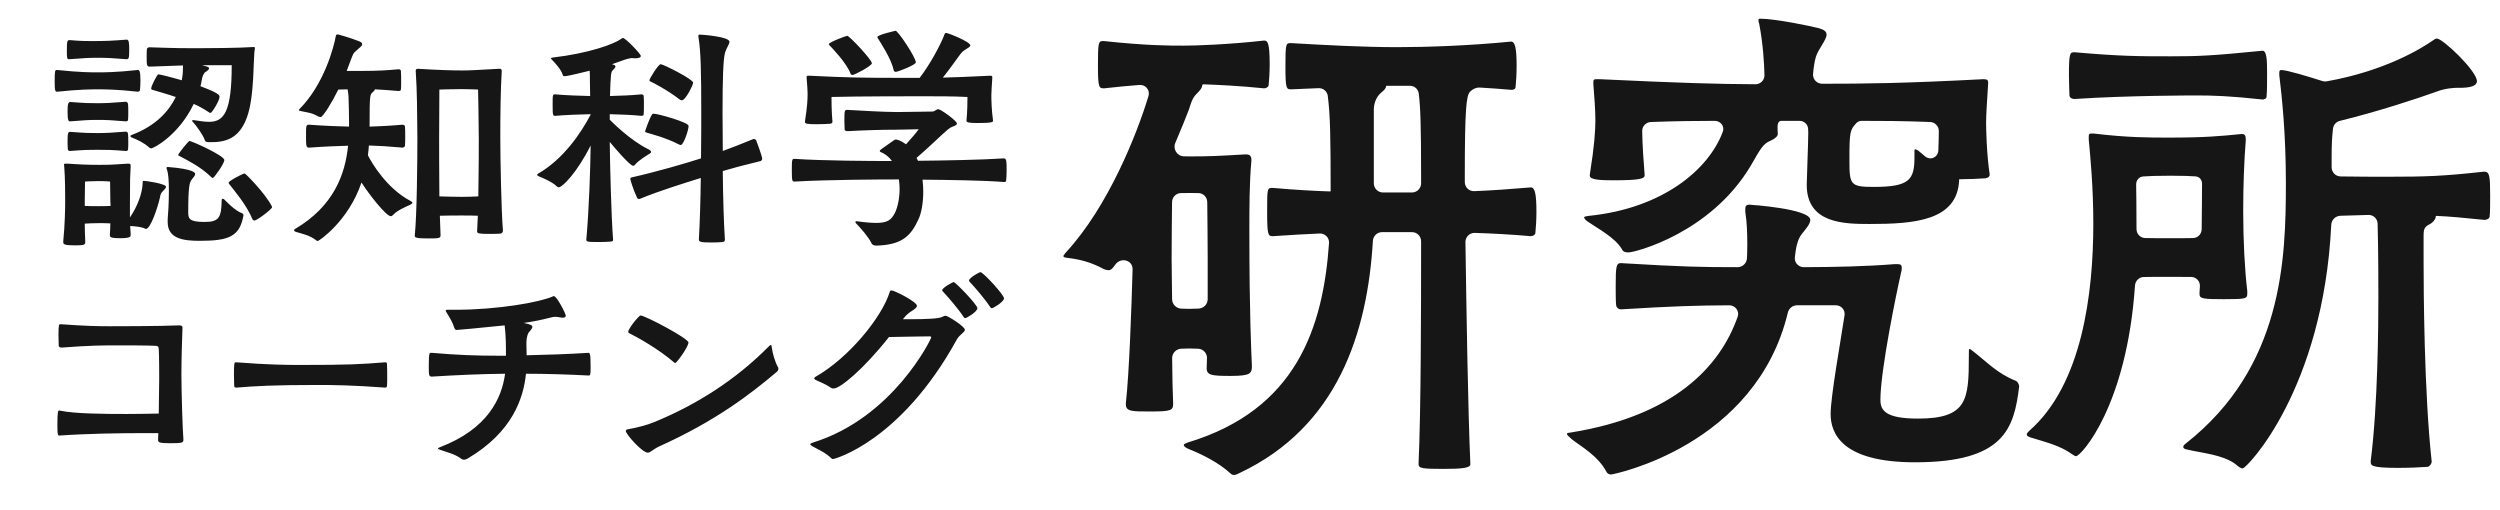
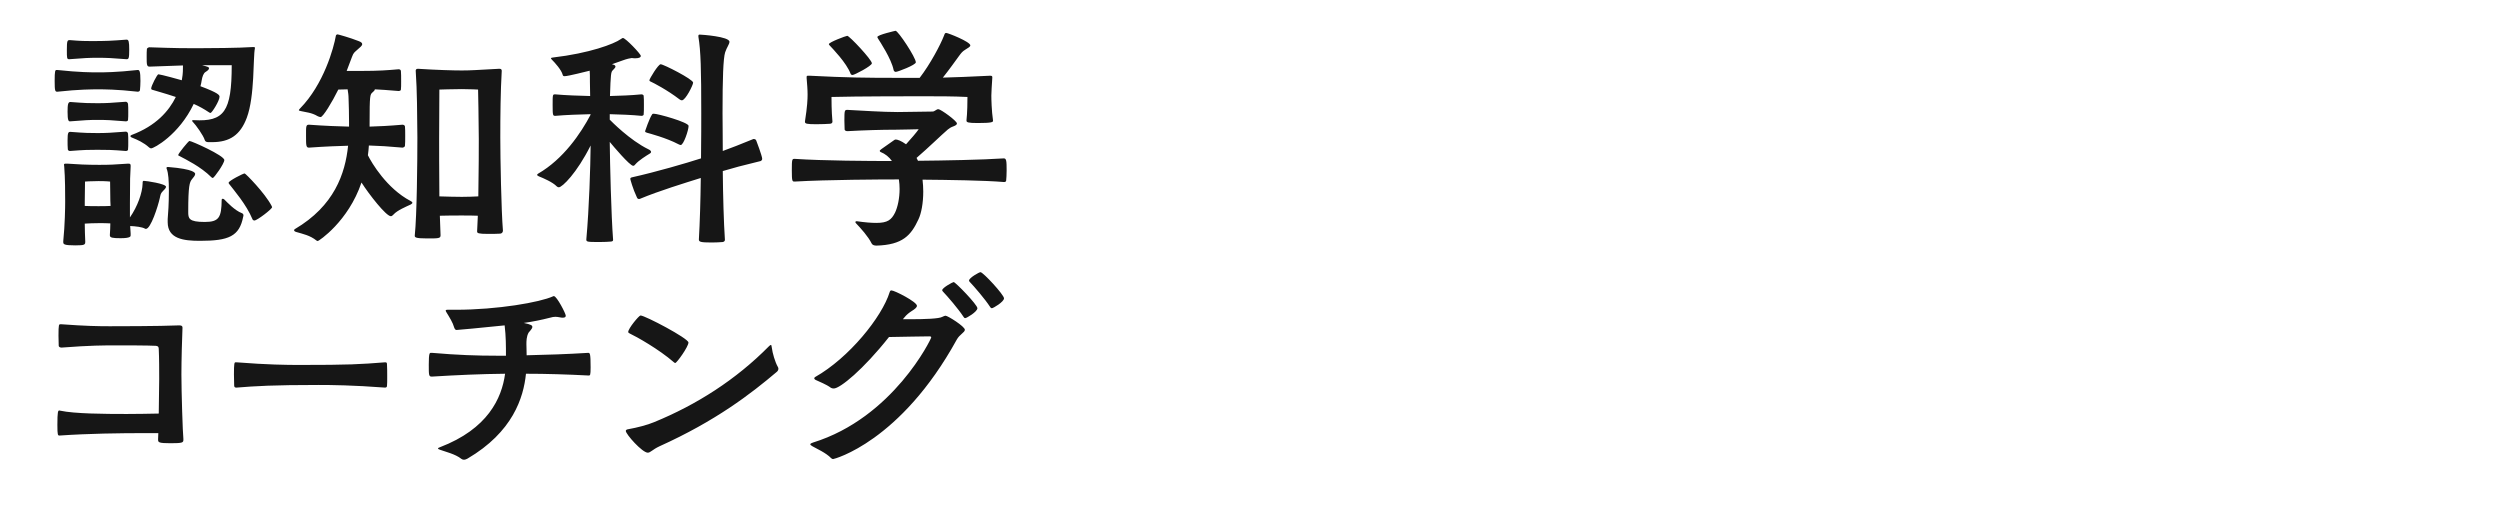
<svg xmlns="http://www.w3.org/2000/svg" width="147" height="30" viewBox="0 0 147 30" fill="none">
-   <path d="M12.473 8.358L12.262 8.358C12.15 8.358 12.066 8.33 12.038 8.231C11.967 7.979 11.518 7.346 11.335 7.164C11.307 7.136 11.293 7.121 11.293 7.093C11.293 7.079 11.321 7.065 11.363 7.065L11.405 7.065C11.715 7.107 12.01 7.164 12.291 7.164C13.176 7.164 13.625 6.574 13.625 3.834L11.883 3.834C12.248 3.932 12.291 3.946 12.291 4.016C12.291 4.087 12.206 4.157 12.094 4.227C11.967 4.297 11.897 4.494 11.855 4.747C11.841 4.831 11.827 4.944 11.785 5.07C12.839 5.464 12.909 5.59 12.909 5.688C12.909 5.927 12.459 6.644 12.375 6.644C12.347 6.644 12.305 6.616 12.262 6.588C12.01 6.419 11.715 6.25 11.391 6.11C10.52 7.936 9.045 8.723 8.89 8.723C8.848 8.723 8.806 8.709 8.764 8.667C8.455 8.386 8.076 8.217 7.795 8.105C7.71 8.077 7.668 8.035 7.668 8.007C7.668 7.979 7.696 7.95 7.738 7.936C9.171 7.402 9.93 6.531 10.338 5.702C9.663 5.478 9.087 5.323 8.961 5.281C8.905 5.267 8.89 5.239 8.89 5.197C8.89 5.056 9.242 4.368 9.312 4.368C9.424 4.368 10.661 4.705 10.689 4.719C10.689 4.691 10.703 4.663 10.703 4.635C10.759 4.34 10.759 4.059 10.759 3.848L8.792 3.918C8.624 3.918 8.624 3.778 8.624 3.342C8.624 3.159 8.624 2.991 8.638 2.878C8.638 2.836 8.736 2.78 8.778 2.78C10.338 2.836 10.97 2.836 11.532 2.836C12.347 2.836 14.061 2.822 14.876 2.766L14.932 2.766C14.974 2.766 14.988 2.78 14.988 2.808L14.988 2.85C14.876 3.328 14.988 5.66 14.511 6.925C14.131 7.936 13.513 8.358 12.473 8.358ZM7.682 13.725L7.682 13.838C7.682 13.894 7.682 14.006 7.092 14.006C6.614 14.006 6.46 13.978 6.46 13.838L6.46 13.809C6.474 13.57 6.488 13.346 6.488 13.135C6.291 13.121 6.038 13.121 5.813 13.121C5.547 13.121 5.181 13.135 4.984 13.149C4.984 13.486 4.999 13.851 5.013 14.203C5.013 14.386 4.999 14.428 4.422 14.428C3.748 14.428 3.72 14.357 3.72 14.231L3.72 14.175C3.818 13.205 3.832 12.208 3.832 11.856C3.832 11.421 3.832 10.465 3.776 9.791C3.776 9.749 3.762 9.707 3.762 9.693C3.762 9.636 3.79 9.622 3.875 9.622L3.959 9.622C4.507 9.665 5.139 9.693 5.828 9.693C6.488 9.693 6.685 9.679 7.528 9.622L7.57 9.622C7.654 9.622 7.682 9.665 7.682 9.735L7.682 9.791C7.654 10.325 7.64 10.451 7.64 11.927L7.64 12.784C8.09 12.137 8.371 11.337 8.385 10.803C8.385 10.662 8.399 10.634 8.455 10.634C8.595 10.634 9.762 10.803 9.762 10.985C9.762 11.056 9.663 11.154 9.565 11.252C9.438 11.379 9.438 11.463 9.396 11.646C9.284 12.152 8.862 13.458 8.581 13.458C8.567 13.458 8.539 13.458 8.525 13.444C8.357 13.346 7.963 13.304 7.654 13.29L7.682 13.725ZM9.86 13.065L9.86 12.882C9.888 12.587 9.93 11.955 9.93 11.21C9.93 10.62 9.902 10.184 9.804 9.932C9.79 9.903 9.79 9.889 9.79 9.875C9.79 9.833 9.818 9.819 9.888 9.819C11.462 9.946 11.476 10.184 11.476 10.227C11.476 10.325 11.377 10.423 11.279 10.55C11.152 10.718 11.068 10.901 11.068 12.461C11.068 12.84 11.096 13.051 12.038 13.051C12.881 13.051 13.021 12.784 13.035 11.758C13.035 11.702 13.063 11.688 13.091 11.688C13.134 11.688 13.162 11.702 13.19 11.73C13.358 11.899 13.808 12.376 14.216 12.531C14.286 12.559 14.314 12.601 14.314 12.657C14.314 12.685 14.314 12.713 14.3 12.742C14.075 13.894 13.457 14.161 11.757 14.161C10.801 14.161 9.86 14.048 9.86 13.065ZM3.327 4.115L3.369 4.115C4.661 4.255 5.392 4.255 5.771 4.255C6.094 4.255 6.825 4.255 8.104 4.115C8.202 4.115 8.258 4.185 8.258 4.761C8.258 4.958 8.244 5.154 8.23 5.295C8.23 5.365 8.146 5.393 8.104 5.393C6.867 5.253 6.094 5.253 5.771 5.253C5.434 5.253 4.661 5.253 3.369 5.393C3.242 5.393 3.214 5.351 3.214 4.761C3.214 4.171 3.242 4.115 3.327 4.115ZM7.443 3.482C6.558 3.412 6.305 3.398 5.729 3.398C5.209 3.398 4.984 3.412 4.071 3.482C3.931 3.482 3.931 3.426 3.931 2.935C3.931 2.401 3.959 2.358 4.099 2.358C4.76 2.415 5.069 2.415 5.364 2.415C6.235 2.415 6.544 2.401 7.443 2.33C7.57 2.33 7.598 2.457 7.598 2.92C7.598 3.426 7.57 3.482 7.443 3.482ZM4.141 5.997C5.041 6.068 5.28 6.068 5.729 6.068C6.221 6.068 6.516 6.054 7.401 5.983C7.443 5.983 7.514 6.026 7.528 6.11C7.542 6.222 7.542 6.405 7.542 6.588C7.542 6.756 7.542 6.939 7.528 7.051C7.528 7.121 7.429 7.136 7.401 7.136C6.544 7.065 6.291 7.051 5.729 7.051C5.223 7.051 5.013 7.065 4.113 7.136C4.029 7.136 3.973 7.079 3.973 6.574C3.973 6.138 4.001 5.997 4.141 5.997ZM4.141 7.754C5.041 7.824 5.28 7.824 5.729 7.824C6.221 7.824 6.516 7.81 7.401 7.74C7.443 7.74 7.528 7.782 7.528 7.866C7.542 7.979 7.542 8.161 7.542 8.344C7.542 8.512 7.542 8.695 7.528 8.793C7.528 8.864 7.429 8.878 7.401 8.878C6.544 8.808 6.291 8.808 5.729 8.808C5.223 8.808 5.013 8.808 4.113 8.878C4.085 8.878 3.987 8.864 3.987 8.765C3.973 8.639 3.973 8.428 3.973 8.246C3.973 7.796 4.015 7.754 4.141 7.754ZM16 12.18C16 12.292 15.115 12.966 14.96 12.966C14.918 12.966 14.862 12.938 14.848 12.896C14.482 12.011 13.738 11.168 13.485 10.831C13.457 10.803 13.443 10.774 13.443 10.746C13.443 10.634 14.3 10.198 14.384 10.198C14.44 10.198 15.578 11.351 15.972 12.109C15.986 12.137 16 12.165 16 12.18ZM12.515 10.465C12.487 10.465 12.459 10.451 12.431 10.423C11.799 9.791 10.914 9.37 10.576 9.187C10.52 9.159 10.478 9.145 10.478 9.117C10.478 9.032 11.082 8.288 11.139 8.288C11.265 8.288 13.19 9.145 13.19 9.412C13.19 9.622 12.586 10.465 12.515 10.465ZM6.502 12.109L6.488 11.814C6.488 11.519 6.474 10.676 6.474 10.676C6.474 10.676 6.249 10.648 5.799 10.648C5.35 10.648 4.999 10.676 4.999 10.676C4.999 10.676 4.984 11.449 4.984 11.842L4.984 12.109C5.181 12.123 5.561 12.123 5.799 12.123C5.996 12.123 6.291 12.123 6.502 12.109ZM29.572 13.556L29.572 13.57C29.572 13.669 29.488 13.739 29.404 13.739C29.207 13.753 28.94 13.753 28.701 13.753C28.125 13.753 28.055 13.711 28.055 13.613L28.055 13.585L28.097 12.685C27.844 12.671 27.451 12.671 27.142 12.671C26.833 12.671 26.271 12.671 25.863 12.685L25.905 13.838C25.905 14.02 25.779 14.02 25.119 14.02C24.402 14.02 24.388 13.95 24.388 13.851C24.514 12.671 24.542 9.468 24.542 8.091C24.528 6.616 24.528 5.407 24.444 4.157C24.444 4.101 24.472 4.044 24.57 4.044C25.666 4.115 26.65 4.143 27.156 4.143C27.704 4.143 28.027 4.115 29.348 4.044L29.376 4.044C29.488 4.044 29.502 4.115 29.502 4.171C29.432 5.365 29.418 6.798 29.418 8.091C29.418 9.285 29.474 12.348 29.572 13.556ZM21.634 9.117L21.634 9.131C21.845 9.566 22.744 11.084 24.135 11.814C24.219 11.856 24.247 11.884 24.247 11.927C24.247 11.955 24.219 11.983 24.149 12.025C23.882 12.152 23.362 12.362 23.137 12.615C23.081 12.671 23.039 12.713 22.983 12.713C22.702 12.713 21.704 11.435 21.255 10.732C20.482 13.023 18.74 14.175 18.683 14.175C18.669 14.175 18.641 14.161 18.613 14.147C18.234 13.838 17.798 13.753 17.419 13.641C17.321 13.613 17.293 13.57 17.293 13.542C17.293 13.514 17.306 13.486 17.335 13.472C19.653 12.109 20.299 10.213 20.468 8.569C19.92 8.583 19.147 8.611 18.164 8.681C17.995 8.681 17.995 8.541 17.995 8.007C17.995 7.445 17.981 7.332 18.164 7.332C19.105 7.402 19.934 7.431 20.524 7.445L20.524 7.178C20.524 6.672 20.51 6.194 20.496 5.801C20.496 5.604 20.468 5.421 20.44 5.253C20.243 5.253 20.06 5.267 19.892 5.267C19.526 6.012 18.993 6.883 18.852 6.883C18.796 6.883 18.726 6.855 18.669 6.826C18.318 6.616 17.981 6.602 17.686 6.531C17.616 6.517 17.573 6.503 17.573 6.475C17.573 6.461 17.602 6.419 17.644 6.377C19.035 4.958 19.625 2.822 19.751 2.092C19.765 2.049 19.808 2.021 19.85 2.021C19.878 2.021 20.594 2.218 21.086 2.415C21.241 2.471 21.297 2.527 21.297 2.597C21.297 2.696 21.156 2.794 21.016 2.92C20.833 3.089 20.791 3.089 20.693 3.356L20.384 4.171L21.227 4.171C22.28 4.171 22.8 4.129 23.432 4.073C23.489 4.073 23.559 4.087 23.573 4.171C23.587 4.283 23.587 4.55 23.587 4.803C23.587 5 23.587 5.169 23.573 5.267C23.573 5.337 23.475 5.351 23.432 5.351C22.758 5.295 22.365 5.267 22.041 5.253C22.041 5.309 21.971 5.379 21.901 5.435C21.761 5.562 21.732 5.576 21.732 7.262L21.732 7.445C22.238 7.431 22.87 7.402 23.671 7.332C23.713 7.332 23.812 7.36 23.812 7.445C23.826 7.543 23.826 7.768 23.826 7.993C23.826 8.217 23.826 8.456 23.812 8.569C23.812 8.639 23.699 8.681 23.671 8.681C22.927 8.611 22.224 8.569 21.69 8.555C21.676 8.737 21.662 8.934 21.634 9.117ZM28.125 11.547C28.153 10.086 28.153 8.569 28.153 8.175C28.153 7.206 28.111 5.267 28.111 5.267C28.111 5.267 27.634 5.239 27.156 5.239C26.678 5.239 25.835 5.267 25.835 5.267C25.835 5.267 25.821 7.192 25.821 8.133C25.821 8.541 25.821 10.072 25.835 11.547C26.242 11.561 26.847 11.575 27.156 11.575C27.479 11.575 27.872 11.561 28.125 11.547ZM35.853 6.714L35.853 7.037C35.937 7.121 37.033 8.246 38.129 8.779C38.227 8.822 38.283 8.878 38.283 8.934C38.283 8.962 38.27 8.99 38.227 9.018C37.974 9.173 37.567 9.426 37.37 9.651C37.328 9.707 37.286 9.749 37.23 9.749C37.033 9.749 36.035 8.569 35.853 8.344C35.867 9.622 35.937 12.615 36.05 14.104C36.05 14.175 36.007 14.189 35.937 14.203C35.797 14.217 35.516 14.231 35.249 14.231C34.504 14.231 34.476 14.217 34.476 14.076C34.645 12.194 34.715 9.819 34.729 8.555C33.914 10.184 33.057 11.013 32.86 11.013C32.818 11.013 32.776 10.999 32.734 10.957C32.509 10.718 31.961 10.479 31.68 10.367C31.624 10.339 31.582 10.311 31.582 10.283C31.582 10.269 31.596 10.241 31.638 10.213C33.127 9.355 34.153 7.838 34.729 6.742L34.715 6.714C34.111 6.728 33.268 6.756 32.649 6.812C32.509 6.812 32.495 6.784 32.495 6.18C32.495 5.548 32.495 5.548 32.649 5.548C33.254 5.604 34.097 5.632 34.701 5.646C34.701 5.337 34.687 5.056 34.687 4.803C34.687 4.494 34.687 4.297 34.673 4.157C34.49 4.199 33.408 4.48 33.197 4.48C33.141 4.48 33.099 4.466 33.085 4.396C33.015 4.115 32.635 3.693 32.453 3.511C32.41 3.468 32.397 3.44 32.397 3.426C32.397 3.398 32.439 3.398 32.495 3.384C34.673 3.131 36.106 2.583 36.499 2.302C36.569 2.26 36.597 2.232 36.626 2.232C36.78 2.232 37.679 3.173 37.679 3.286C37.679 3.37 37.581 3.426 37.37 3.426C37.314 3.426 37.23 3.426 37.145 3.412C37.089 3.412 36.836 3.468 36.612 3.553L35.979 3.778L36.035 3.792C36.148 3.82 36.19 3.862 36.19 3.918C36.19 3.96 36.134 4.03 36.035 4.129C35.923 4.227 35.909 4.354 35.867 5.646C36.443 5.632 37.174 5.604 37.708 5.548C37.75 5.548 37.848 5.562 37.848 5.646C37.862 5.731 37.862 5.955 37.862 6.18C37.862 6.391 37.862 6.616 37.848 6.728C37.848 6.798 37.75 6.812 37.721 6.812C37.188 6.756 36.429 6.728 35.853 6.714ZM44.297 8.175L44.325 8.175C44.367 8.175 44.438 8.189 44.466 8.26C44.466 8.26 44.817 9.173 44.817 9.341C44.817 9.412 44.761 9.454 44.733 9.468C43.679 9.721 43.061 9.889 42.499 10.058C42.513 11.505 42.555 13.051 42.625 14.104C42.625 14.175 42.569 14.217 42.499 14.231C42.344 14.245 42.091 14.259 41.852 14.259C41.164 14.259 41.094 14.217 41.094 14.076C41.15 13.107 41.192 11.772 41.206 10.465C40.265 10.761 38.747 11.224 37.637 11.688C37.623 11.688 37.595 11.702 37.581 11.702C37.539 11.702 37.483 11.688 37.455 11.618C37.202 11.084 37.061 10.536 37.061 10.522C37.061 10.451 37.117 10.437 37.174 10.423C38.565 10.114 40.349 9.594 41.22 9.313C41.234 8.161 41.234 7.164 41.234 6.658C41.234 4.101 41.206 2.991 41.066 2.162L41.066 2.106C41.066 2.049 41.094 2.035 41.15 2.035C41.248 2.035 42.892 2.148 42.892 2.457C42.892 2.597 42.737 2.78 42.639 3.075C42.527 3.426 42.485 4.592 42.485 6.658C42.485 7.107 42.499 7.922 42.499 8.878C42.99 8.695 43.524 8.498 44.297 8.175ZM40.096 5.899C40.054 5.899 40.012 5.885 39.956 5.843C39.225 5.281 38.396 4.859 38.298 4.817C38.241 4.789 38.185 4.775 38.185 4.719C38.185 4.635 38.705 3.778 38.846 3.778C39.014 3.778 40.756 4.663 40.756 4.859C40.756 5 40.307 5.899 40.096 5.899ZM40.026 8.527C39.998 8.527 39.956 8.512 39.899 8.484C39.183 8.105 38.157 7.838 38.059 7.81C37.989 7.782 37.932 7.782 37.932 7.712C37.932 7.698 38.185 6.967 38.326 6.756C38.34 6.728 38.354 6.686 38.438 6.686C38.691 6.686 40.489 7.192 40.489 7.402C40.489 7.655 40.194 8.527 40.026 8.527ZM52.854 10.55L52.797 10.55C51.842 10.55 48.653 10.564 46.728 10.676C46.587 10.676 46.559 10.676 46.559 10.016C46.559 9.355 46.573 9.341 46.728 9.341C48.4 9.454 51.154 9.468 52.446 9.468C52.278 9.229 52.053 9.046 51.772 8.934C51.758 8.92 51.73 8.906 51.73 8.864C51.73 8.836 51.73 8.822 52.587 8.231C52.601 8.217 52.643 8.203 52.671 8.203C52.769 8.203 52.98 8.274 53.275 8.484C53.57 8.161 53.893 7.782 54.02 7.599C53.697 7.599 53.247 7.627 52.657 7.627C51.842 7.627 50.887 7.655 49.833 7.712C49.777 7.712 49.678 7.698 49.664 7.613C49.664 7.515 49.65 7.304 49.65 7.093C49.65 6.475 49.664 6.461 49.833 6.461C50.69 6.503 51.87 6.588 52.783 6.588C53.233 6.588 54.498 6.559 54.835 6.559C54.961 6.559 55.059 6.419 55.172 6.419C55.312 6.419 56.268 7.107 56.268 7.262C56.268 7.318 56.212 7.374 56.057 7.431C55.931 7.473 55.818 7.543 55.734 7.613C55.355 7.936 54.582 8.695 53.893 9.285L53.978 9.454C55.467 9.44 57.771 9.398 59.022 9.313C59.176 9.313 59.19 9.454 59.19 10.016C59.19 10.255 59.176 10.493 59.162 10.62C59.162 10.69 59.078 10.704 59.036 10.704C57.898 10.606 55.748 10.578 54.245 10.564C54.273 10.803 54.287 11.041 54.287 11.266C54.287 11.941 54.174 12.545 54.006 12.896C53.57 13.838 53.078 14.399 51.533 14.442C51.392 14.442 51.294 14.399 51.252 14.315C51.055 13.908 50.606 13.416 50.339 13.135C50.31 13.107 50.297 13.079 50.297 13.065C50.297 13.023 50.325 13.008 50.367 13.008L50.381 13.008C50.873 13.079 51.238 13.107 51.533 13.107C52.193 13.107 52.418 12.924 52.629 12.503C52.783 12.18 52.896 11.66 52.896 11.112C52.896 10.929 52.882 10.732 52.854 10.55ZM58.389 7.079L58.389 7.107C58.389 7.178 58.319 7.234 57.49 7.234C56.914 7.234 56.83 7.192 56.83 7.093L56.83 7.065C56.83 7.023 56.886 6.658 56.886 5.702C56.057 5.66 55.158 5.66 54.245 5.66C53.809 5.66 50.353 5.66 48.892 5.702C48.892 6.503 48.934 7.023 48.948 7.15C48.948 7.22 48.906 7.262 48.821 7.276C48.639 7.29 48.315 7.304 48.006 7.304C47.444 7.304 47.332 7.276 47.332 7.164L47.332 7.136C47.472 6.25 47.486 5.815 47.486 5.562C47.486 5.225 47.458 4.972 47.43 4.592L47.43 4.536C47.43 4.466 47.444 4.452 47.529 4.452L47.599 4.452C49.805 4.564 50.858 4.578 52.868 4.578L54.076 4.578C54.694 3.778 55.298 2.639 55.509 2.092C55.551 1.979 55.565 1.937 55.636 1.937C55.748 1.937 57.055 2.457 57.055 2.668C57.055 2.752 56.914 2.822 56.76 2.92C56.577 3.033 56.521 3.117 56.394 3.286C56.198 3.553 55.79 4.129 55.439 4.564C56.155 4.55 56.998 4.508 58.221 4.452C58.319 4.452 58.347 4.48 58.347 4.536L58.347 4.578C58.319 5.056 58.291 5.393 58.291 5.618C58.291 5.815 58.305 6.517 58.389 7.079ZM53.851 3.665C53.851 3.82 52.783 4.227 52.671 4.227C52.615 4.227 52.559 4.185 52.544 4.115C52.418 3.468 51.73 2.429 51.631 2.274C51.603 2.232 51.589 2.19 51.589 2.176C51.589 2.049 52.657 1.81 52.657 1.81C52.812 1.81 53.851 3.384 53.851 3.665ZM51.266 3.721C51.266 3.876 50.24 4.41 50.128 4.41C50.086 4.41 50.029 4.382 50.016 4.34C49.777 3.693 48.934 2.836 48.807 2.696C48.765 2.654 48.737 2.625 48.737 2.597C48.737 2.485 49.748 2.106 49.819 2.106C49.945 2.106 51.266 3.511 51.266 3.721Z" fill="#161616" />
+   <path d="M12.473 8.358L12.262 8.358C12.15 8.358 12.066 8.33 12.038 8.231C11.967 7.979 11.518 7.346 11.335 7.164C11.307 7.136 11.293 7.121 11.293 7.093C11.293 7.079 11.321 7.065 11.363 7.065L11.405 7.065C13.176 7.164 13.625 6.574 13.625 3.834L11.883 3.834C12.248 3.932 12.291 3.946 12.291 4.016C12.291 4.087 12.206 4.157 12.094 4.227C11.967 4.297 11.897 4.494 11.855 4.747C11.841 4.831 11.827 4.944 11.785 5.07C12.839 5.464 12.909 5.59 12.909 5.688C12.909 5.927 12.459 6.644 12.375 6.644C12.347 6.644 12.305 6.616 12.262 6.588C12.01 6.419 11.715 6.25 11.391 6.11C10.52 7.936 9.045 8.723 8.89 8.723C8.848 8.723 8.806 8.709 8.764 8.667C8.455 8.386 8.076 8.217 7.795 8.105C7.71 8.077 7.668 8.035 7.668 8.007C7.668 7.979 7.696 7.95 7.738 7.936C9.171 7.402 9.93 6.531 10.338 5.702C9.663 5.478 9.087 5.323 8.961 5.281C8.905 5.267 8.89 5.239 8.89 5.197C8.89 5.056 9.242 4.368 9.312 4.368C9.424 4.368 10.661 4.705 10.689 4.719C10.689 4.691 10.703 4.663 10.703 4.635C10.759 4.34 10.759 4.059 10.759 3.848L8.792 3.918C8.624 3.918 8.624 3.778 8.624 3.342C8.624 3.159 8.624 2.991 8.638 2.878C8.638 2.836 8.736 2.78 8.778 2.78C10.338 2.836 10.97 2.836 11.532 2.836C12.347 2.836 14.061 2.822 14.876 2.766L14.932 2.766C14.974 2.766 14.988 2.78 14.988 2.808L14.988 2.85C14.876 3.328 14.988 5.66 14.511 6.925C14.131 7.936 13.513 8.358 12.473 8.358ZM7.682 13.725L7.682 13.838C7.682 13.894 7.682 14.006 7.092 14.006C6.614 14.006 6.46 13.978 6.46 13.838L6.46 13.809C6.474 13.57 6.488 13.346 6.488 13.135C6.291 13.121 6.038 13.121 5.813 13.121C5.547 13.121 5.181 13.135 4.984 13.149C4.984 13.486 4.999 13.851 5.013 14.203C5.013 14.386 4.999 14.428 4.422 14.428C3.748 14.428 3.72 14.357 3.72 14.231L3.72 14.175C3.818 13.205 3.832 12.208 3.832 11.856C3.832 11.421 3.832 10.465 3.776 9.791C3.776 9.749 3.762 9.707 3.762 9.693C3.762 9.636 3.79 9.622 3.875 9.622L3.959 9.622C4.507 9.665 5.139 9.693 5.828 9.693C6.488 9.693 6.685 9.679 7.528 9.622L7.57 9.622C7.654 9.622 7.682 9.665 7.682 9.735L7.682 9.791C7.654 10.325 7.64 10.451 7.64 11.927L7.64 12.784C8.09 12.137 8.371 11.337 8.385 10.803C8.385 10.662 8.399 10.634 8.455 10.634C8.595 10.634 9.762 10.803 9.762 10.985C9.762 11.056 9.663 11.154 9.565 11.252C9.438 11.379 9.438 11.463 9.396 11.646C9.284 12.152 8.862 13.458 8.581 13.458C8.567 13.458 8.539 13.458 8.525 13.444C8.357 13.346 7.963 13.304 7.654 13.29L7.682 13.725ZM9.86 13.065L9.86 12.882C9.888 12.587 9.93 11.955 9.93 11.21C9.93 10.62 9.902 10.184 9.804 9.932C9.79 9.903 9.79 9.889 9.79 9.875C9.79 9.833 9.818 9.819 9.888 9.819C11.462 9.946 11.476 10.184 11.476 10.227C11.476 10.325 11.377 10.423 11.279 10.55C11.152 10.718 11.068 10.901 11.068 12.461C11.068 12.84 11.096 13.051 12.038 13.051C12.881 13.051 13.021 12.784 13.035 11.758C13.035 11.702 13.063 11.688 13.091 11.688C13.134 11.688 13.162 11.702 13.19 11.73C13.358 11.899 13.808 12.376 14.216 12.531C14.286 12.559 14.314 12.601 14.314 12.657C14.314 12.685 14.314 12.713 14.3 12.742C14.075 13.894 13.457 14.161 11.757 14.161C10.801 14.161 9.86 14.048 9.86 13.065ZM3.327 4.115L3.369 4.115C4.661 4.255 5.392 4.255 5.771 4.255C6.094 4.255 6.825 4.255 8.104 4.115C8.202 4.115 8.258 4.185 8.258 4.761C8.258 4.958 8.244 5.154 8.23 5.295C8.23 5.365 8.146 5.393 8.104 5.393C6.867 5.253 6.094 5.253 5.771 5.253C5.434 5.253 4.661 5.253 3.369 5.393C3.242 5.393 3.214 5.351 3.214 4.761C3.214 4.171 3.242 4.115 3.327 4.115ZM7.443 3.482C6.558 3.412 6.305 3.398 5.729 3.398C5.209 3.398 4.984 3.412 4.071 3.482C3.931 3.482 3.931 3.426 3.931 2.935C3.931 2.401 3.959 2.358 4.099 2.358C4.76 2.415 5.069 2.415 5.364 2.415C6.235 2.415 6.544 2.401 7.443 2.33C7.57 2.33 7.598 2.457 7.598 2.92C7.598 3.426 7.57 3.482 7.443 3.482ZM4.141 5.997C5.041 6.068 5.28 6.068 5.729 6.068C6.221 6.068 6.516 6.054 7.401 5.983C7.443 5.983 7.514 6.026 7.528 6.11C7.542 6.222 7.542 6.405 7.542 6.588C7.542 6.756 7.542 6.939 7.528 7.051C7.528 7.121 7.429 7.136 7.401 7.136C6.544 7.065 6.291 7.051 5.729 7.051C5.223 7.051 5.013 7.065 4.113 7.136C4.029 7.136 3.973 7.079 3.973 6.574C3.973 6.138 4.001 5.997 4.141 5.997ZM4.141 7.754C5.041 7.824 5.28 7.824 5.729 7.824C6.221 7.824 6.516 7.81 7.401 7.74C7.443 7.74 7.528 7.782 7.528 7.866C7.542 7.979 7.542 8.161 7.542 8.344C7.542 8.512 7.542 8.695 7.528 8.793C7.528 8.864 7.429 8.878 7.401 8.878C6.544 8.808 6.291 8.808 5.729 8.808C5.223 8.808 5.013 8.808 4.113 8.878C4.085 8.878 3.987 8.864 3.987 8.765C3.973 8.639 3.973 8.428 3.973 8.246C3.973 7.796 4.015 7.754 4.141 7.754ZM16 12.18C16 12.292 15.115 12.966 14.96 12.966C14.918 12.966 14.862 12.938 14.848 12.896C14.482 12.011 13.738 11.168 13.485 10.831C13.457 10.803 13.443 10.774 13.443 10.746C13.443 10.634 14.3 10.198 14.384 10.198C14.44 10.198 15.578 11.351 15.972 12.109C15.986 12.137 16 12.165 16 12.18ZM12.515 10.465C12.487 10.465 12.459 10.451 12.431 10.423C11.799 9.791 10.914 9.37 10.576 9.187C10.52 9.159 10.478 9.145 10.478 9.117C10.478 9.032 11.082 8.288 11.139 8.288C11.265 8.288 13.19 9.145 13.19 9.412C13.19 9.622 12.586 10.465 12.515 10.465ZM6.502 12.109L6.488 11.814C6.488 11.519 6.474 10.676 6.474 10.676C6.474 10.676 6.249 10.648 5.799 10.648C5.35 10.648 4.999 10.676 4.999 10.676C4.999 10.676 4.984 11.449 4.984 11.842L4.984 12.109C5.181 12.123 5.561 12.123 5.799 12.123C5.996 12.123 6.291 12.123 6.502 12.109ZM29.572 13.556L29.572 13.57C29.572 13.669 29.488 13.739 29.404 13.739C29.207 13.753 28.94 13.753 28.701 13.753C28.125 13.753 28.055 13.711 28.055 13.613L28.055 13.585L28.097 12.685C27.844 12.671 27.451 12.671 27.142 12.671C26.833 12.671 26.271 12.671 25.863 12.685L25.905 13.838C25.905 14.02 25.779 14.02 25.119 14.02C24.402 14.02 24.388 13.95 24.388 13.851C24.514 12.671 24.542 9.468 24.542 8.091C24.528 6.616 24.528 5.407 24.444 4.157C24.444 4.101 24.472 4.044 24.57 4.044C25.666 4.115 26.65 4.143 27.156 4.143C27.704 4.143 28.027 4.115 29.348 4.044L29.376 4.044C29.488 4.044 29.502 4.115 29.502 4.171C29.432 5.365 29.418 6.798 29.418 8.091C29.418 9.285 29.474 12.348 29.572 13.556ZM21.634 9.117L21.634 9.131C21.845 9.566 22.744 11.084 24.135 11.814C24.219 11.856 24.247 11.884 24.247 11.927C24.247 11.955 24.219 11.983 24.149 12.025C23.882 12.152 23.362 12.362 23.137 12.615C23.081 12.671 23.039 12.713 22.983 12.713C22.702 12.713 21.704 11.435 21.255 10.732C20.482 13.023 18.74 14.175 18.683 14.175C18.669 14.175 18.641 14.161 18.613 14.147C18.234 13.838 17.798 13.753 17.419 13.641C17.321 13.613 17.293 13.57 17.293 13.542C17.293 13.514 17.306 13.486 17.335 13.472C19.653 12.109 20.299 10.213 20.468 8.569C19.92 8.583 19.147 8.611 18.164 8.681C17.995 8.681 17.995 8.541 17.995 8.007C17.995 7.445 17.981 7.332 18.164 7.332C19.105 7.402 19.934 7.431 20.524 7.445L20.524 7.178C20.524 6.672 20.51 6.194 20.496 5.801C20.496 5.604 20.468 5.421 20.44 5.253C20.243 5.253 20.06 5.267 19.892 5.267C19.526 6.012 18.993 6.883 18.852 6.883C18.796 6.883 18.726 6.855 18.669 6.826C18.318 6.616 17.981 6.602 17.686 6.531C17.616 6.517 17.573 6.503 17.573 6.475C17.573 6.461 17.602 6.419 17.644 6.377C19.035 4.958 19.625 2.822 19.751 2.092C19.765 2.049 19.808 2.021 19.85 2.021C19.878 2.021 20.594 2.218 21.086 2.415C21.241 2.471 21.297 2.527 21.297 2.597C21.297 2.696 21.156 2.794 21.016 2.92C20.833 3.089 20.791 3.089 20.693 3.356L20.384 4.171L21.227 4.171C22.28 4.171 22.8 4.129 23.432 4.073C23.489 4.073 23.559 4.087 23.573 4.171C23.587 4.283 23.587 4.55 23.587 4.803C23.587 5 23.587 5.169 23.573 5.267C23.573 5.337 23.475 5.351 23.432 5.351C22.758 5.295 22.365 5.267 22.041 5.253C22.041 5.309 21.971 5.379 21.901 5.435C21.761 5.562 21.732 5.576 21.732 7.262L21.732 7.445C22.238 7.431 22.87 7.402 23.671 7.332C23.713 7.332 23.812 7.36 23.812 7.445C23.826 7.543 23.826 7.768 23.826 7.993C23.826 8.217 23.826 8.456 23.812 8.569C23.812 8.639 23.699 8.681 23.671 8.681C22.927 8.611 22.224 8.569 21.69 8.555C21.676 8.737 21.662 8.934 21.634 9.117ZM28.125 11.547C28.153 10.086 28.153 8.569 28.153 8.175C28.153 7.206 28.111 5.267 28.111 5.267C28.111 5.267 27.634 5.239 27.156 5.239C26.678 5.239 25.835 5.267 25.835 5.267C25.835 5.267 25.821 7.192 25.821 8.133C25.821 8.541 25.821 10.072 25.835 11.547C26.242 11.561 26.847 11.575 27.156 11.575C27.479 11.575 27.872 11.561 28.125 11.547ZM35.853 6.714L35.853 7.037C35.937 7.121 37.033 8.246 38.129 8.779C38.227 8.822 38.283 8.878 38.283 8.934C38.283 8.962 38.27 8.99 38.227 9.018C37.974 9.173 37.567 9.426 37.37 9.651C37.328 9.707 37.286 9.749 37.23 9.749C37.033 9.749 36.035 8.569 35.853 8.344C35.867 9.622 35.937 12.615 36.05 14.104C36.05 14.175 36.007 14.189 35.937 14.203C35.797 14.217 35.516 14.231 35.249 14.231C34.504 14.231 34.476 14.217 34.476 14.076C34.645 12.194 34.715 9.819 34.729 8.555C33.914 10.184 33.057 11.013 32.86 11.013C32.818 11.013 32.776 10.999 32.734 10.957C32.509 10.718 31.961 10.479 31.68 10.367C31.624 10.339 31.582 10.311 31.582 10.283C31.582 10.269 31.596 10.241 31.638 10.213C33.127 9.355 34.153 7.838 34.729 6.742L34.715 6.714C34.111 6.728 33.268 6.756 32.649 6.812C32.509 6.812 32.495 6.784 32.495 6.18C32.495 5.548 32.495 5.548 32.649 5.548C33.254 5.604 34.097 5.632 34.701 5.646C34.701 5.337 34.687 5.056 34.687 4.803C34.687 4.494 34.687 4.297 34.673 4.157C34.49 4.199 33.408 4.48 33.197 4.48C33.141 4.48 33.099 4.466 33.085 4.396C33.015 4.115 32.635 3.693 32.453 3.511C32.41 3.468 32.397 3.44 32.397 3.426C32.397 3.398 32.439 3.398 32.495 3.384C34.673 3.131 36.106 2.583 36.499 2.302C36.569 2.26 36.597 2.232 36.626 2.232C36.78 2.232 37.679 3.173 37.679 3.286C37.679 3.37 37.581 3.426 37.37 3.426C37.314 3.426 37.23 3.426 37.145 3.412C37.089 3.412 36.836 3.468 36.612 3.553L35.979 3.778L36.035 3.792C36.148 3.82 36.19 3.862 36.19 3.918C36.19 3.96 36.134 4.03 36.035 4.129C35.923 4.227 35.909 4.354 35.867 5.646C36.443 5.632 37.174 5.604 37.708 5.548C37.75 5.548 37.848 5.562 37.848 5.646C37.862 5.731 37.862 5.955 37.862 6.18C37.862 6.391 37.862 6.616 37.848 6.728C37.848 6.798 37.75 6.812 37.721 6.812C37.188 6.756 36.429 6.728 35.853 6.714ZM44.297 8.175L44.325 8.175C44.367 8.175 44.438 8.189 44.466 8.26C44.466 8.26 44.817 9.173 44.817 9.341C44.817 9.412 44.761 9.454 44.733 9.468C43.679 9.721 43.061 9.889 42.499 10.058C42.513 11.505 42.555 13.051 42.625 14.104C42.625 14.175 42.569 14.217 42.499 14.231C42.344 14.245 42.091 14.259 41.852 14.259C41.164 14.259 41.094 14.217 41.094 14.076C41.15 13.107 41.192 11.772 41.206 10.465C40.265 10.761 38.747 11.224 37.637 11.688C37.623 11.688 37.595 11.702 37.581 11.702C37.539 11.702 37.483 11.688 37.455 11.618C37.202 11.084 37.061 10.536 37.061 10.522C37.061 10.451 37.117 10.437 37.174 10.423C38.565 10.114 40.349 9.594 41.22 9.313C41.234 8.161 41.234 7.164 41.234 6.658C41.234 4.101 41.206 2.991 41.066 2.162L41.066 2.106C41.066 2.049 41.094 2.035 41.15 2.035C41.248 2.035 42.892 2.148 42.892 2.457C42.892 2.597 42.737 2.78 42.639 3.075C42.527 3.426 42.485 4.592 42.485 6.658C42.485 7.107 42.499 7.922 42.499 8.878C42.99 8.695 43.524 8.498 44.297 8.175ZM40.096 5.899C40.054 5.899 40.012 5.885 39.956 5.843C39.225 5.281 38.396 4.859 38.298 4.817C38.241 4.789 38.185 4.775 38.185 4.719C38.185 4.635 38.705 3.778 38.846 3.778C39.014 3.778 40.756 4.663 40.756 4.859C40.756 5 40.307 5.899 40.096 5.899ZM40.026 8.527C39.998 8.527 39.956 8.512 39.899 8.484C39.183 8.105 38.157 7.838 38.059 7.81C37.989 7.782 37.932 7.782 37.932 7.712C37.932 7.698 38.185 6.967 38.326 6.756C38.34 6.728 38.354 6.686 38.438 6.686C38.691 6.686 40.489 7.192 40.489 7.402C40.489 7.655 40.194 8.527 40.026 8.527ZM52.854 10.55L52.797 10.55C51.842 10.55 48.653 10.564 46.728 10.676C46.587 10.676 46.559 10.676 46.559 10.016C46.559 9.355 46.573 9.341 46.728 9.341C48.4 9.454 51.154 9.468 52.446 9.468C52.278 9.229 52.053 9.046 51.772 8.934C51.758 8.92 51.73 8.906 51.73 8.864C51.73 8.836 51.73 8.822 52.587 8.231C52.601 8.217 52.643 8.203 52.671 8.203C52.769 8.203 52.98 8.274 53.275 8.484C53.57 8.161 53.893 7.782 54.02 7.599C53.697 7.599 53.247 7.627 52.657 7.627C51.842 7.627 50.887 7.655 49.833 7.712C49.777 7.712 49.678 7.698 49.664 7.613C49.664 7.515 49.65 7.304 49.65 7.093C49.65 6.475 49.664 6.461 49.833 6.461C50.69 6.503 51.87 6.588 52.783 6.588C53.233 6.588 54.498 6.559 54.835 6.559C54.961 6.559 55.059 6.419 55.172 6.419C55.312 6.419 56.268 7.107 56.268 7.262C56.268 7.318 56.212 7.374 56.057 7.431C55.931 7.473 55.818 7.543 55.734 7.613C55.355 7.936 54.582 8.695 53.893 9.285L53.978 9.454C55.467 9.44 57.771 9.398 59.022 9.313C59.176 9.313 59.19 9.454 59.19 10.016C59.19 10.255 59.176 10.493 59.162 10.62C59.162 10.69 59.078 10.704 59.036 10.704C57.898 10.606 55.748 10.578 54.245 10.564C54.273 10.803 54.287 11.041 54.287 11.266C54.287 11.941 54.174 12.545 54.006 12.896C53.57 13.838 53.078 14.399 51.533 14.442C51.392 14.442 51.294 14.399 51.252 14.315C51.055 13.908 50.606 13.416 50.339 13.135C50.31 13.107 50.297 13.079 50.297 13.065C50.297 13.023 50.325 13.008 50.367 13.008L50.381 13.008C50.873 13.079 51.238 13.107 51.533 13.107C52.193 13.107 52.418 12.924 52.629 12.503C52.783 12.18 52.896 11.66 52.896 11.112C52.896 10.929 52.882 10.732 52.854 10.55ZM58.389 7.079L58.389 7.107C58.389 7.178 58.319 7.234 57.49 7.234C56.914 7.234 56.83 7.192 56.83 7.093L56.83 7.065C56.83 7.023 56.886 6.658 56.886 5.702C56.057 5.66 55.158 5.66 54.245 5.66C53.809 5.66 50.353 5.66 48.892 5.702C48.892 6.503 48.934 7.023 48.948 7.15C48.948 7.22 48.906 7.262 48.821 7.276C48.639 7.29 48.315 7.304 48.006 7.304C47.444 7.304 47.332 7.276 47.332 7.164L47.332 7.136C47.472 6.25 47.486 5.815 47.486 5.562C47.486 5.225 47.458 4.972 47.43 4.592L47.43 4.536C47.43 4.466 47.444 4.452 47.529 4.452L47.599 4.452C49.805 4.564 50.858 4.578 52.868 4.578L54.076 4.578C54.694 3.778 55.298 2.639 55.509 2.092C55.551 1.979 55.565 1.937 55.636 1.937C55.748 1.937 57.055 2.457 57.055 2.668C57.055 2.752 56.914 2.822 56.76 2.92C56.577 3.033 56.521 3.117 56.394 3.286C56.198 3.553 55.79 4.129 55.439 4.564C56.155 4.55 56.998 4.508 58.221 4.452C58.319 4.452 58.347 4.48 58.347 4.536L58.347 4.578C58.319 5.056 58.291 5.393 58.291 5.618C58.291 5.815 58.305 6.517 58.389 7.079ZM53.851 3.665C53.851 3.82 52.783 4.227 52.671 4.227C52.615 4.227 52.559 4.185 52.544 4.115C52.418 3.468 51.73 2.429 51.631 2.274C51.603 2.232 51.589 2.19 51.589 2.176C51.589 2.049 52.657 1.81 52.657 1.81C52.812 1.81 53.851 3.384 53.851 3.665ZM51.266 3.721C51.266 3.876 50.24 4.41 50.128 4.41C50.086 4.41 50.029 4.382 50.016 4.34C49.777 3.693 48.934 2.836 48.807 2.696C48.765 2.654 48.737 2.625 48.737 2.597C48.737 2.485 49.748 2.106 49.819 2.106C49.945 2.106 51.266 3.511 51.266 3.721Z" fill="#161616" />
  <path d="M10.783 25.803L10.783 25.855C10.783 26.023 10.744 26.062 10.033 26.062C9.335 26.062 9.296 26.01 9.296 25.855L9.296 25.816C9.296 25.726 9.309 25.61 9.309 25.467L8.559 25.467C7.059 25.467 5.184 25.493 3.503 25.61C3.4 25.61 3.374 25.597 3.374 24.989C3.374 24.187 3.413 24.136 3.491 24.136C3.503 24.136 3.516 24.148 3.542 24.148C4.383 24.329 6.128 24.342 7.447 24.342C8.081 24.342 8.701 24.329 9.335 24.317C9.348 23.541 9.361 22.7 9.361 22.287C9.361 21.795 9.361 21.058 9.335 20.528C9.335 20.399 9.296 20.347 9.167 20.334C8.688 20.308 7.382 20.308 6.839 20.308C6.115 20.308 5.314 20.308 3.62 20.438C3.555 20.438 3.452 20.412 3.452 20.321C3.452 20.192 3.439 19.959 3.439 19.739C3.439 19.067 3.465 19.067 3.555 19.067L3.62 19.067C5.042 19.171 5.779 19.183 6.451 19.183C6.749 19.183 9.387 19.183 10.537 19.132C10.654 19.132 10.731 19.158 10.731 19.261C10.705 19.869 10.667 21.188 10.667 22.015C10.667 23.062 10.744 25.467 10.783 25.803ZM22.639 21.304L22.665 21.304C22.742 21.304 22.755 21.356 22.755 21.433C22.768 21.601 22.768 21.899 22.768 22.183C22.768 22.39 22.768 22.584 22.755 22.687C22.755 22.752 22.717 22.791 22.639 22.791C20.764 22.649 19.484 22.636 18.734 22.636C16.084 22.636 15.01 22.7 13.911 22.791L13.886 22.791C13.808 22.791 13.769 22.752 13.769 22.662C13.769 22.493 13.756 22.248 13.756 22.015C13.756 21.369 13.782 21.304 13.847 21.304L13.911 21.304C15.709 21.446 16.872 21.459 17.584 21.459C20.57 21.459 21.165 21.42 22.639 21.304ZM29.259 20.916L29.75 20.916C29.75 20.321 29.75 19.791 29.673 19.132C28.341 19.274 26.88 19.403 26.841 19.403C26.776 19.403 26.738 19.339 26.712 19.274C26.621 18.951 26.44 18.679 26.246 18.356C26.221 18.317 26.208 18.278 26.208 18.265C26.208 18.227 26.233 18.214 26.298 18.214L26.789 18.214C29.259 18.214 31.755 17.774 32.517 17.425C32.53 17.412 32.556 17.412 32.569 17.412C32.737 17.412 33.267 18.433 33.267 18.563C33.267 18.64 33.215 18.679 33.099 18.679C33.06 18.679 33.009 18.679 32.957 18.666C32.815 18.64 32.737 18.628 32.66 18.628C32.569 18.628 32.478 18.64 32.297 18.692C31.845 18.808 31.341 18.912 30.798 18.989C31.224 19.08 31.302 19.132 31.302 19.222C31.302 19.339 31.121 19.494 31.082 19.558C30.953 19.791 30.953 20.063 30.953 20.244C30.953 20.438 30.966 20.554 30.966 20.89C32.142 20.864 33.319 20.826 34.586 20.748C34.69 20.748 34.728 20.787 34.728 21.601C34.728 22.067 34.702 22.08 34.612 22.08C33.358 22.015 32.129 21.976 30.927 21.976C30.785 23.386 30.151 25.403 27.488 26.967C27.436 26.993 27.358 27.032 27.281 27.032C27.229 27.032 27.177 27.019 27.126 26.98C26.776 26.696 26.156 26.553 25.884 26.45C25.807 26.424 25.755 26.398 25.755 26.372C25.755 26.346 25.794 26.321 25.871 26.295C28.677 25.222 29.505 23.424 29.699 21.976C28.289 21.989 26.867 22.054 25.393 22.144C25.212 22.144 25.212 22.067 25.212 21.446C25.212 20.748 25.264 20.748 25.341 20.748L25.406 20.748C26.906 20.877 28.031 20.916 29.259 20.916ZM39.706 21.343C39.68 21.343 39.654 21.33 39.628 21.304C38.736 20.528 37.417 19.791 37.029 19.61C36.978 19.584 36.939 19.558 36.939 19.52C36.939 19.313 37.572 18.55 37.663 18.55C37.921 18.55 40.481 19.895 40.481 20.14C40.481 20.386 39.796 21.343 39.706 21.343ZM45.666 21.873C44.154 23.153 42.098 24.743 38.775 26.243C38.361 26.437 38.245 26.618 38.09 26.618C37.766 26.618 36.797 25.532 36.797 25.338C36.797 25.286 36.848 25.247 36.952 25.235C37.469 25.144 38.064 24.989 38.465 24.821C40.96 23.799 43.274 22.325 45.214 20.36C45.266 20.308 45.304 20.282 45.33 20.282C45.356 20.282 45.369 20.334 45.382 20.438C45.421 20.761 45.576 21.291 45.731 21.562C45.757 21.601 45.77 21.64 45.77 21.679C45.77 21.756 45.731 21.821 45.666 21.873ZM53.088 18.77L53.528 18.77C54.381 18.77 55.221 18.744 55.415 18.628C55.506 18.589 55.545 18.563 55.596 18.563C55.726 18.563 56.734 19.196 56.734 19.39C56.734 19.546 56.424 19.662 56.256 19.972C52.946 25.985 49.041 26.993 48.989 26.993C48.95 26.993 48.912 26.98 48.873 26.941C48.563 26.618 47.994 26.372 47.774 26.243C47.683 26.191 47.645 26.153 47.645 26.127C47.645 26.088 47.709 26.049 47.8 26.023C52.519 24.562 54.756 19.92 54.756 19.843C54.756 19.791 54.717 19.778 54.64 19.778C54.252 19.778 53.114 19.804 52.273 19.817C50.748 21.744 49.39 22.843 49.028 22.843C48.963 22.843 48.899 22.83 48.86 22.804C48.563 22.584 48.188 22.455 47.955 22.338C47.903 22.312 47.877 22.274 47.877 22.248C47.877 22.222 47.89 22.196 47.929 22.17C49.92 21.045 51.86 18.64 52.312 17.179C52.338 17.102 52.364 17.076 52.416 17.076C52.597 17.076 53.916 17.748 53.916 17.981C53.916 18.084 53.773 18.188 53.605 18.291C53.463 18.382 53.295 18.511 53.178 18.666L53.088 18.77ZM59.036 17.541C59.036 17.748 58.402 18.123 58.325 18.123C58.273 18.123 58.247 18.097 58.208 18.033C57.924 17.593 57.29 16.856 57.006 16.559C56.98 16.533 56.98 16.507 56.98 16.494C56.98 16.339 57.575 16.003 57.652 16.003C57.807 16.003 59.036 17.334 59.036 17.541ZM57.471 18.123C57.471 18.33 56.838 18.705 56.76 18.705C56.708 18.705 56.682 18.679 56.644 18.614C56.359 18.175 55.726 17.438 55.441 17.14C55.415 17.115 55.402 17.089 55.402 17.063C55.402 16.921 56.023 16.585 56.075 16.585C56.178 16.585 57.471 17.916 57.471 18.123Z" fill="#161616" />
-   <path d="M88.849 2.445C89.088 2.445 89.177 2.833 89.177 3.878C89.177 4.356 89.147 4.805 89.117 5.104C89.117 5.253 88.968 5.283 88.878 5.283C88.236 5.231 87.616 5.18 87 5.148C86.812 5.138 86.624 5.222 86.486 5.349C86.466 5.367 86.447 5.385 86.429 5.403C86.22 5.642 86.13 6.389 86.13 10.362V10.706C86.13 11.009 86.379 11.252 86.682 11.24C87.705 11.2 88.827 11.12 90.014 11.019C90.253 11.019 90.342 11.408 90.342 12.454C90.342 12.931 90.312 13.38 90.282 13.678C90.282 13.828 90.103 13.887 90.014 13.887C88.852 13.786 87.753 13.728 86.719 13.694C86.414 13.684 86.163 13.931 86.168 14.237C86.227 18.243 86.315 24.079 86.458 27.302C86.458 27.511 85.98 27.571 84.904 27.571C83.59 27.571 83.411 27.541 83.411 27.272C83.554 24.129 83.56 18.199 83.561 14.186C83.561 13.889 83.319 13.649 83.022 13.649H81.268C80.979 13.649 80.743 13.876 80.726 14.164C80.406 19.561 78.656 25.088 72.894 27.81C72.805 27.84 72.685 27.929 72.565 27.929C72.476 27.929 72.416 27.9 72.356 27.84C71.639 27.183 70.653 26.704 69.906 26.406C69.757 26.346 69.607 26.256 69.607 26.166C69.608 26.107 69.698 26.077 69.847 26.017C76.229 24.091 77.798 19.26 78.147 14.293C78.169 13.979 77.912 13.717 77.597 13.73C76.807 13.764 75.907 13.816 74.836 13.887C74.567 13.887 74.508 13.827 74.508 12.483C74.508 11.05 74.508 11.049 74.836 11.049C76.195 11.168 77.292 11.227 78.212 11.257C78.229 11.258 78.242 11.245 78.242 11.228C78.242 8.114 78.219 6.765 78.073 5.635C78.038 5.365 77.799 5.172 77.527 5.184L75.912 5.253C75.643 5.253 75.583 5.223 75.583 3.909C75.583 2.534 75.613 2.535 75.912 2.535C78.003 2.654 80.155 2.773 82.156 2.773C83.919 2.773 86.429 2.684 88.849 2.445ZM102.86 12.035C102.92 12.035 106.445 12.274 106.446 12.931C106.446 13.17 106.177 13.469 105.938 13.768C105.705 14.07 105.6 14.518 105.536 15.138C105.505 15.447 105.754 15.711 106.065 15.71C107.864 15.704 109.732 15.666 111.405 15.531H111.555C111.734 15.531 111.823 15.561 111.823 15.74C111.823 15.8 111.824 15.889 111.794 15.979C111.525 17.144 110.569 21.774 110.568 23.507C110.568 24.135 110.868 24.613 112.779 24.613C115.677 24.613 115.768 23.507 115.768 20.938C115.768 20.581 115.767 20.52 115.797 20.52C115.857 20.52 115.917 20.58 116.036 20.669C116.843 21.297 117.441 21.954 118.486 22.373C118.665 22.432 118.726 22.641 118.726 22.731C118.427 25.181 117.859 27.183 112.601 27.183C108.298 27.183 107.641 25.48 107.641 24.344C107.641 23.32 108.233 20.039 108.459 18.537C108.506 18.222 108.262 17.951 107.944 17.951H105.661C105.405 17.951 105.185 18.135 105.125 18.384C103.242 26.223 94.862 27.898 94.734 27.9C94.645 27.9 94.525 27.87 94.465 27.75C93.957 26.794 92.971 26.257 92.434 25.838C92.225 25.659 92.135 25.569 92.135 25.509C92.135 25.45 92.255 25.449 92.434 25.419C98.384 24.446 101.125 21.611 102.176 18.621C102.293 18.287 102.034 17.951 101.68 17.952C99.814 17.959 98.365 18.003 95.302 18.19C95.182 18.19 95.063 18.1 95.033 17.981C95.003 17.772 95.003 17.293 95.003 16.815C95.003 15.68 95.033 15.471 95.302 15.471C99.008 15.693 100.026 15.709 102.172 15.71C102.469 15.71 102.713 15.469 102.723 15.172C102.731 14.915 102.741 14.64 102.741 14.366C102.741 13.702 102.714 13.009 102.631 12.532C102.625 12.499 102.622 12.466 102.622 12.433V12.304C102.622 12.155 102.651 12.035 102.86 12.035ZM143.284 2.265C143.644 2.267 145.643 4.177 145.644 4.775C145.644 5.044 145.285 5.164 144.628 5.164H144.449C144.33 5.164 143.762 5.193 143.313 5.373C142.12 5.799 139.955 6.522 137.587 7.106C137.366 7.16 137.201 7.346 137.178 7.572C137.12 8.124 137.1 8.465 137.1 9.256V9.838C137.1 10.13 137.331 10.368 137.623 10.374C138.566 10.392 139.643 10.392 140.445 10.392C142.596 10.392 143.642 10.362 146.062 10.093C146.391 10.093 146.421 10.332 146.421 11.527C146.421 11.975 146.42 12.453 146.391 12.722C146.391 12.872 146.181 12.931 146.092 12.931C144.941 12.813 144.024 12.725 143.253 12.694C143.237 12.693 143.224 12.706 143.224 12.722C143.224 12.871 143.075 13.081 142.836 13.201C142.597 13.32 142.507 13.439 142.507 13.828V15.351C142.507 17.024 142.537 23.09 142.985 27.153C142.985 27.242 142.865 27.452 142.716 27.452C142.327 27.482 141.64 27.511 140.983 27.511C139.4 27.511 139.399 27.362 139.399 27.153V27.093C139.818 23.807 139.848 19.147 139.848 17.473C139.848 16.798 139.848 14.827 139.804 13.153C139.796 12.862 139.558 12.632 139.268 12.638C138.725 12.65 138.163 12.675 137.621 12.687C137.33 12.693 137.092 12.927 137.078 13.217C136.609 22.896 132.108 27.539 131.871 27.541C131.722 27.541 131.572 27.392 131.423 27.272C130.676 26.734 129.511 26.645 128.614 26.436C128.435 26.406 128.375 26.346 128.375 26.287C128.375 26.227 128.405 26.167 128.524 26.078C134.231 21.596 134.41 15.262 134.41 10.751C134.41 7.823 134.172 5.671 134.022 4.417V4.297C134.022 4.148 134.052 4.118 134.142 4.118C134.481 4.118 135.784 4.52 136.556 4.765C136.638 4.792 136.726 4.798 136.811 4.782C140.23 4.174 142.366 2.857 143.045 2.385C143.164 2.296 143.224 2.265 143.284 2.265ZM123.117 7.852C125.089 8.091 126.404 8.091 127.539 8.091C129.66 8.091 130.586 8.002 131.781 7.882H131.841C131.99 7.882 132.05 7.972 132.05 8.181V8.271C131.96 9.376 131.9 10.87 131.9 12.394C131.9 14.127 131.99 15.859 132.14 17.114V17.263C132.14 17.562 132.08 17.592 130.735 17.592C129.541 17.592 129.331 17.562 129.331 17.294V17.204L129.355 16.844C129.375 16.548 129.15 16.292 128.853 16.285C128.51 16.278 128.114 16.278 127.658 16.278C127.038 16.278 126.493 16.277 126.048 16.288C125.774 16.295 125.556 16.517 125.537 16.791C125.056 23.88 122.363 26.824 122.071 26.824C122.012 26.824 121.922 26.764 121.832 26.705C121.145 26.197 120.249 25.987 119.383 25.718C119.234 25.659 119.173 25.629 119.173 25.54C119.173 25.48 119.233 25.42 119.322 25.331C122.429 22.612 123.087 17.263 123.087 13.14C123.087 10.989 122.908 9.166 122.818 8.21V8.032C122.818 7.882 122.848 7.852 122.968 7.852H123.117ZM74.328 2.385C74.537 2.385 74.657 2.505 74.657 3.79C74.657 4.237 74.627 4.715 74.598 4.984C74.598 5.133 74.418 5.194 74.328 5.194C72.915 5.05 71.669 4.989 70.751 4.958C70.716 4.957 70.684 5.009 70.684 5.044C70.683 5.164 70.564 5.313 70.385 5.492C70.086 5.79 70.056 6 69.906 6.448C69.744 6.866 69.473 7.556 69.107 8.404C68.953 8.763 69.213 9.18 69.604 9.191C69.721 9.194 69.841 9.197 69.967 9.197C71.132 9.197 71.729 9.167 73.223 9.078H73.282C73.491 9.078 73.581 9.197 73.581 9.376V9.465C73.462 10.75 73.462 12.274 73.462 13.619C73.462 18.578 73.582 20.789 73.611 21.506C73.611 21.954 73.551 22.104 72.356 22.104C71.281 22.104 70.952 22.074 70.952 21.656C70.952 21.473 70.962 21.273 70.97 21.058C70.981 20.761 70.741 20.516 70.444 20.504C70.276 20.497 70.103 20.491 69.936 20.491C69.779 20.491 69.615 20.496 69.459 20.503C69.162 20.515 68.921 20.761 68.922 21.059C68.929 22.156 68.955 23.125 68.981 23.717C68.98 24.135 68.89 24.195 67.606 24.195C66.561 24.195 66.202 24.195 66.202 23.777V23.687C66.397 21.937 66.528 18.239 66.596 15.845C66.612 15.28 65.893 15.102 65.573 15.568C65.382 15.847 65.287 15.889 65.186 15.889C65.112 15.889 65.037 15.868 64.962 15.844C64.932 15.835 64.903 15.822 64.875 15.807C64.176 15.434 63.558 15.26 62.826 15.172C62.647 15.143 62.527 15.142 62.527 15.052C62.528 15.027 62.572 14.979 62.622 14.909C62.639 14.886 62.656 14.863 62.676 14.842C65.173 12.14 66.862 7.862 67.531 5.646C67.636 5.302 67.365 4.97 67.006 4.995C66.393 5.039 65.7 5.109 64.917 5.194C64.618 5.194 64.559 5.163 64.559 3.819C64.559 2.565 64.588 2.415 64.827 2.415H64.917C67.427 2.683 68.742 2.684 69.578 2.684C70.295 2.684 72.177 2.624 74.328 2.385ZM69.967 11.348C69.805 11.348 69.643 11.348 69.428 11.354C69.143 11.363 68.92 11.599 68.917 11.884C68.908 12.652 68.891 14.053 68.891 15.262C68.891 15.768 68.912 16.618 68.919 17.592C68.921 17.889 69.162 18.135 69.459 18.148C69.609 18.154 69.76 18.16 69.906 18.16C70.083 18.16 70.282 18.152 70.474 18.145C70.771 18.134 71.012 17.889 71.012 17.592V15.142C71.012 14.191 70.994 12.698 70.986 11.883C70.983 11.599 70.761 11.362 70.477 11.354C70.279 11.348 70.123 11.348 69.967 11.348ZM103.518 1.1C104.354 1.1 106.415 1.518 106.983 1.667C107.282 1.757 107.402 1.877 107.402 2.027C107.402 2.356 106.924 2.863 106.774 3.341C106.683 3.651 106.637 4.015 106.608 4.348C106.58 4.659 106.832 4.924 107.144 4.924C109.7 4.923 111.795 4.906 116.634 4.656C116.843 4.656 116.902 4.715 116.902 4.834V4.924C116.843 5.91 116.783 6.717 116.783 7.195C116.783 7.55 116.812 9.053 116.988 10.214C116.991 10.233 116.992 10.252 116.992 10.272C116.992 10.392 116.902 10.452 116.753 10.482C116.373 10.511 115.763 10.54 115.205 10.541C115.192 10.541 115.186 10.557 115.195 10.566C115.198 10.569 115.199 10.573 115.199 10.577C115.105 12.991 112.538 13.17 109.941 13.17C108.418 13.17 106.236 13.14 106.236 10.87C106.236 10.51 106.326 8.391 106.326 7.823C106.326 7.741 106.323 7.659 106.318 7.577C106.304 7.317 106.086 7.106 105.825 7.106H104.76C104.434 7.106 104.534 7.557 104.534 7.882C104.534 8.002 104.384 8.152 104.115 8.271C103.667 8.45 103.518 8.749 102.95 9.735C100.59 13.708 96.139 14.843 95.75 14.843C95.601 14.843 95.451 14.813 95.392 14.694C95.003 13.977 93.898 13.41 93.39 13.051C93.21 12.932 93.15 12.841 93.15 12.782C93.151 12.722 93.271 12.723 93.42 12.693C97.757 12.256 100.475 9.977 101.302 7.742C101.42 7.421 101.165 7.106 100.823 7.106C99.768 7.108 98.595 7.117 97.073 7.174C96.784 7.185 96.556 7.423 96.561 7.711C96.577 8.586 96.631 9.349 96.706 10.302C96.706 10.511 96.437 10.601 94.824 10.601C94.108 10.601 93.48 10.571 93.48 10.332V10.315C93.48 10.286 93.482 10.257 93.486 10.229C93.749 8.584 93.808 7.698 93.808 7.076C93.808 6.389 93.748 5.761 93.689 4.955V4.834C93.689 4.685 93.719 4.656 93.897 4.656H94.047C98.72 4.877 100.988 4.945 103.218 4.954C103.516 4.955 103.758 4.714 103.75 4.416C103.732 3.672 103.666 2.58 103.443 1.411C103.434 1.364 103.415 1.318 103.405 1.27C103.399 1.237 103.398 1.208 103.398 1.19C103.398 1.1 103.428 1.1 103.518 1.1ZM127.628 10.332C126.83 10.332 126.331 10.353 126.027 10.374C125.775 10.392 125.601 10.601 125.606 10.854C125.614 11.316 125.624 12.162 125.627 13.469C125.627 13.754 125.849 13.99 126.134 13.997C126.55 14.007 127.039 14.007 127.599 14.007C128.109 14.007 128.564 14.007 128.954 13.998C129.235 13.991 129.455 13.76 129.458 13.479C129.474 12.338 129.478 11.328 129.48 10.803C129.48 10.574 129.33 10.39 129.102 10.372C128.832 10.352 128.379 10.332 127.628 10.332ZM81.499 5.074C81.499 5.193 81.379 5.313 81.23 5.432C80.901 5.701 80.781 6.119 80.781 6.448V10.779C80.781 11.077 81.022 11.318 81.32 11.318H83.022C83.319 11.318 83.561 11.077 83.561 10.779V10.362C83.561 7.344 83.52 6.251 83.421 5.49C83.387 5.231 83.162 5.044 82.901 5.044H81.528C81.512 5.044 81.499 5.058 81.499 5.074ZM109.454 7.106C109.35 7.106 109.239 7.152 109.165 7.225C108.777 7.643 108.746 7.733 108.746 9.436C108.746 10.87 108.806 10.99 110.181 10.99C112.272 10.99 112.57 10.571 112.57 9.256V8.869C112.57 8.809 112.571 8.779 112.63 8.779C112.66 8.779 112.72 8.809 112.81 8.869C112.93 8.967 113.058 9.077 113.191 9.191C113.506 9.458 113.957 9.255 113.974 8.843C113.992 8.426 114 8.027 114.003 7.71C114.006 7.422 113.778 7.185 113.49 7.173C111.815 7.109 110.581 7.106 109.454 7.106ZM133.036 2.983C133.275 2.983 133.305 3.491 133.305 4.238C133.305 4.775 133.305 5.373 133.275 5.671C133.275 5.821 133.096 5.851 133.036 5.851C131.124 5.642 130.108 5.612 129.182 5.612C128.998 5.612 125.117 5.612 121.981 5.821C121.892 5.821 121.683 5.79 121.683 5.582C121.683 5.343 121.653 4.895 121.653 4.447C121.653 3.103 121.713 3.072 121.981 3.072C124.7 3.311 125.776 3.311 127.628 3.311C129.271 3.311 130.019 3.282 133.036 2.983Z" fill="#161616" />
</svg>